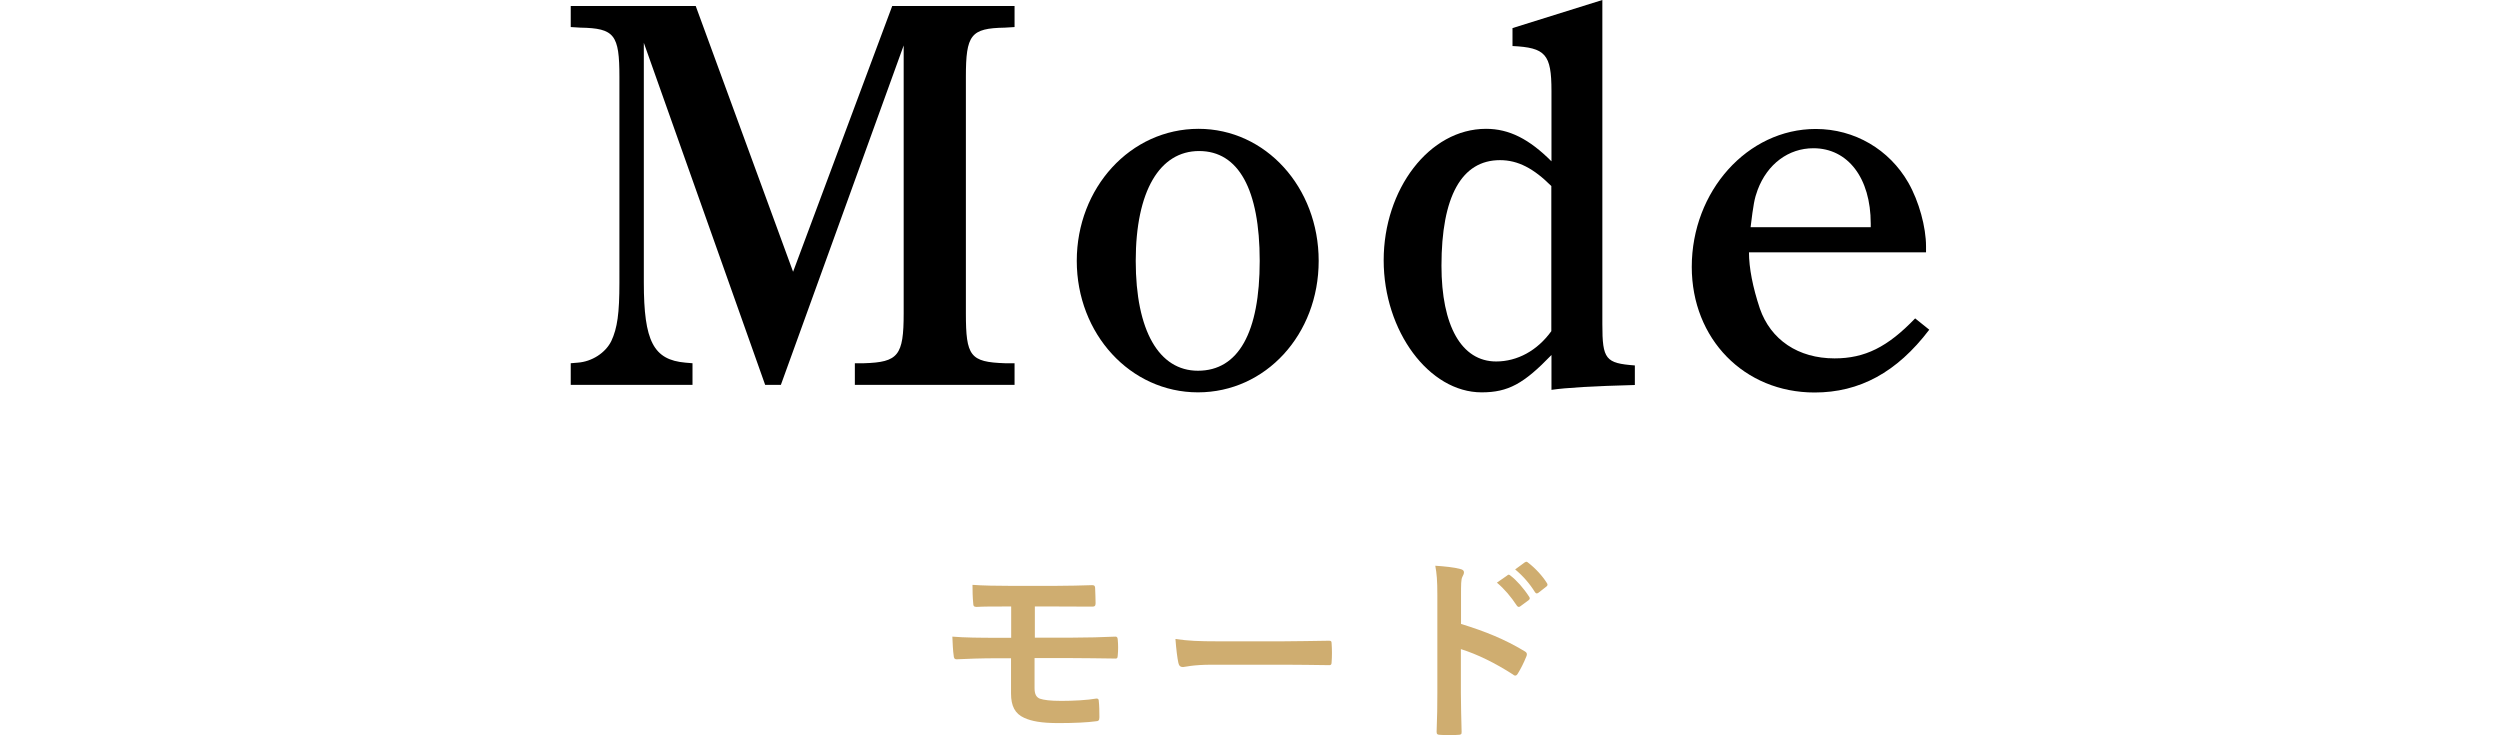
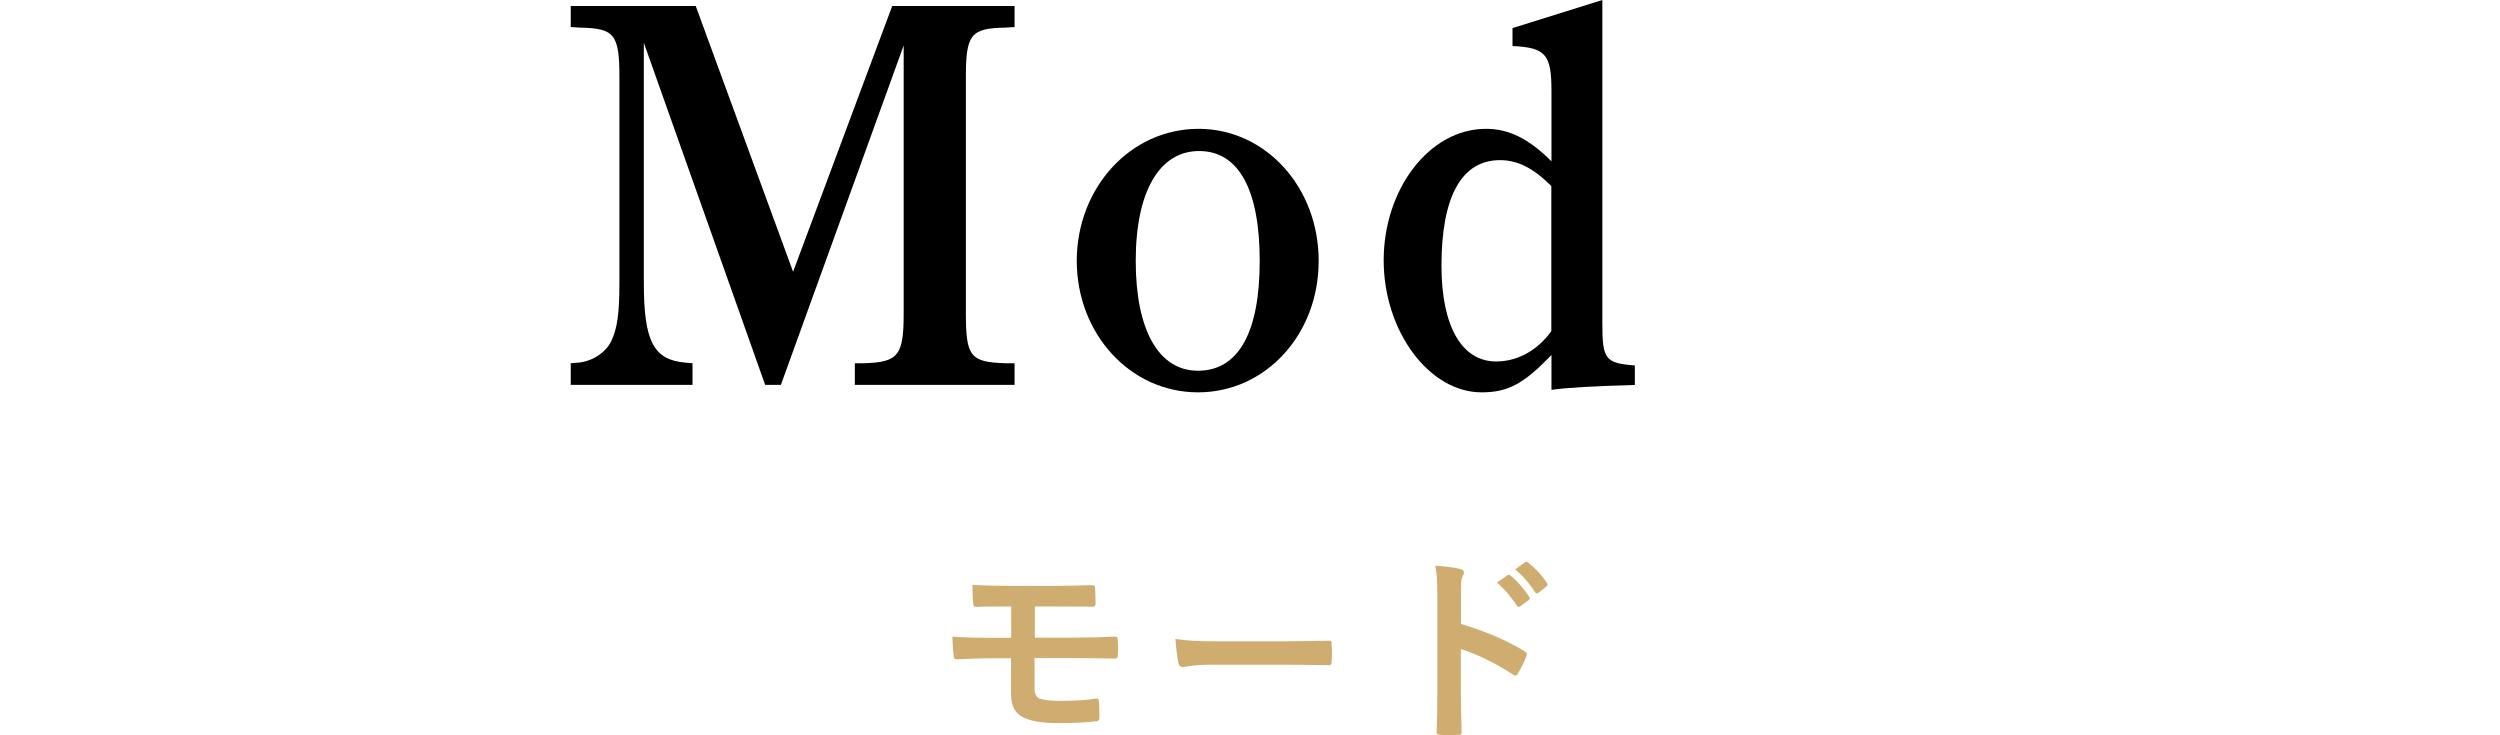
<svg xmlns="http://www.w3.org/2000/svg" id="_レイヤー_1" viewBox="0 0 170 50">
  <defs>
    <style>.cls-1{fill:#cfad70;}</style>
  </defs>
  <g>
    <path d="M68.99,1.84l-.66,.04c-2.32,.04-2.65,.48-2.65,3.35V21.31c0,2.91,.29,3.31,2.65,3.39h.66v1.47h-10.86v-1.47h.63c2.32-.07,2.69-.52,2.69-3.39V3.09l-8.35,23.08h-1.07L43.78,2.91V19.21c0,4.01,.66,5.26,2.83,5.45l.48,.04v1.47h-8.28v-1.47l.48-.04c.96-.07,1.88-.66,2.28-1.47,.41-.88,.55-1.88,.55-3.97V5.23c0-2.87-.33-3.31-2.65-3.35l-.66-.04V.41h8.5l6.62,18.07L60.67,.41h8.32V1.84Z" />
    <path d="M81.5,8.76c4.56,0,8.17,3.97,8.17,8.98s-3.61,8.94-8.21,8.94-8.24-3.98-8.24-8.94,3.64-8.98,8.28-8.98Zm-.04,16.45c2.76,0,4.2-2.61,4.2-7.47s-1.44-7.47-4.12-7.47-4.31,2.72-4.31,7.47,1.58,7.47,4.23,7.47Z" />
    <path d="M105.5,24.14c-1.88,1.95-2.94,2.54-4.75,2.54-3.57,0-6.66-4.16-6.66-8.98s3.09-8.94,6.96-8.94c1.58,0,2.94,.7,4.45,2.21V6.18c0-2.5-.41-2.94-2.65-3.05V1.91l6.11-1.91V22.05c0,2.39,.22,2.65,2.21,2.8v1.33q-4.2,.11-5.67,.33v-2.36Zm0-11.48c-1.21-1.21-2.28-1.77-3.5-1.77-2.61,0-3.98,2.47-3.98,7.18,0,4.08,1.36,6.51,3.72,6.51,1.44,0,2.8-.74,3.75-2.06V12.66Z" />
-     <path d="M118.93,17.15c0,1.07,.26,2.39,.74,3.83,.74,2.13,2.61,3.39,5.08,3.39,2.06,0,3.61-.77,5.48-2.72l.96,.77c-2.21,2.91-4.75,4.27-7.8,4.27-4.78,0-8.35-3.64-8.35-8.54,0-5.15,3.79-9.38,8.43-9.38,2.65,0,5,1.4,6.29,3.64,.74,1.29,1.21,3.05,1.21,4.34v.41h-12.04Zm8.28-1.69v-.26c0-3.09-1.55-5.12-3.9-5.12-1.69,0-3.13,1.07-3.79,2.83-.22,.59-.29,.99-.48,2.54h8.17Z" />
  </g>
  <g>
    <path class="cls-1" d="M70.37,43.36h2.51c1.01,0,2.11-.03,2.97-.07,.12,0,.15,.07,.16,.24,.03,.32,.03,.69,0,1.01-.01,.23-.05,.26-.26,.24-.95-.01-1.99-.03-2.88-.03h-2.52v2.04c0,.42,.12,.62,.36,.72,.28,.09,.69,.15,1.47,.15s1.77-.05,2.38-.16c.12,0,.16,.05,.16,.2,.03,.24,.04,.65,.04,1.07,0,.23-.07,.27-.27,.28-.49,.07-1.42,.12-2.51,.12-1.17,0-1.84-.13-2.34-.36-.62-.28-.89-.8-.89-1.65v-2.4h-.86c-1.19,0-2.19,.04-2.81,.07-.18,.01-.22-.08-.23-.26-.05-.3-.07-.84-.09-1.28,.82,.07,1.89,.08,3.15,.08h.85v-2.13c-1.3,0-1.88,0-2.35,.03-.18,0-.23-.07-.23-.24-.04-.41-.05-.84-.05-1.26,.65,.05,1.71,.07,2.75,.07h2.73c1.07,0,1.93-.03,2.66-.05,.16,0,.2,.07,.2,.23,.01,.32,.03,.67,.03,1,0,.19-.07,.24-.28,.23-.8,0-1.71-.01-2.61-.01h-1.24v2.13Z" />
    <path class="cls-1" d="M82.42,45.2c-1.34,0-1.85,.16-1.98,.16-.16,0-.27-.08-.31-.28-.07-.31-.15-.95-.2-1.63,.88,.13,1.55,.16,2.92,.16h4.35c1.03,0,2.07-.03,3.11-.04,.2-.01,.24,.03,.24,.19,.03,.41,.03,.86,0,1.27,0,.16-.05,.22-.24,.2-1.01-.01-2.01-.03-3.01-.03h-4.86Z" />
    <path class="cls-1" d="M99.36,42.43c1.65,.51,2.96,1.04,4.29,1.84,.15,.08,.22,.17,.15,.35-.18,.45-.39,.86-.58,1.17-.05,.09-.11,.15-.18,.15-.04,0-.09-.01-.15-.07-1.24-.8-2.46-1.39-3.55-1.73v2.98c0,.88,.03,1.67,.05,2.65,.01,.16-.05,.2-.24,.2-.39,.03-.81,.03-1.2,0-.19,0-.26-.04-.26-.2,.04-1,.05-1.8,.05-2.66v-6.64c0-1.01-.04-1.46-.14-2,.62,.04,1.3,.11,1.69,.22,.19,.04,.26,.12,.26,.23,0,.08-.04,.19-.11,.31-.09,.18-.09,.51-.09,1.27v1.93Zm3.15-3.32c.07-.05,.12-.04,.2,.03,.42,.32,.9,.86,1.28,1.45,.05,.08,.05,.15-.04,.22l-.57,.42c-.09,.07-.16,.05-.23-.04-.41-.62-.84-1.13-1.36-1.57l.72-.5Zm1.2-.88c.08-.05,.12-.04,.2,.03,.5,.38,.99,.92,1.28,1.39,.05,.08,.07,.16-.04,.24l-.54,.42c-.11,.08-.17,.04-.23-.04-.36-.58-.8-1.09-1.35-1.55l.67-.49Z" />
  </g>
</svg>